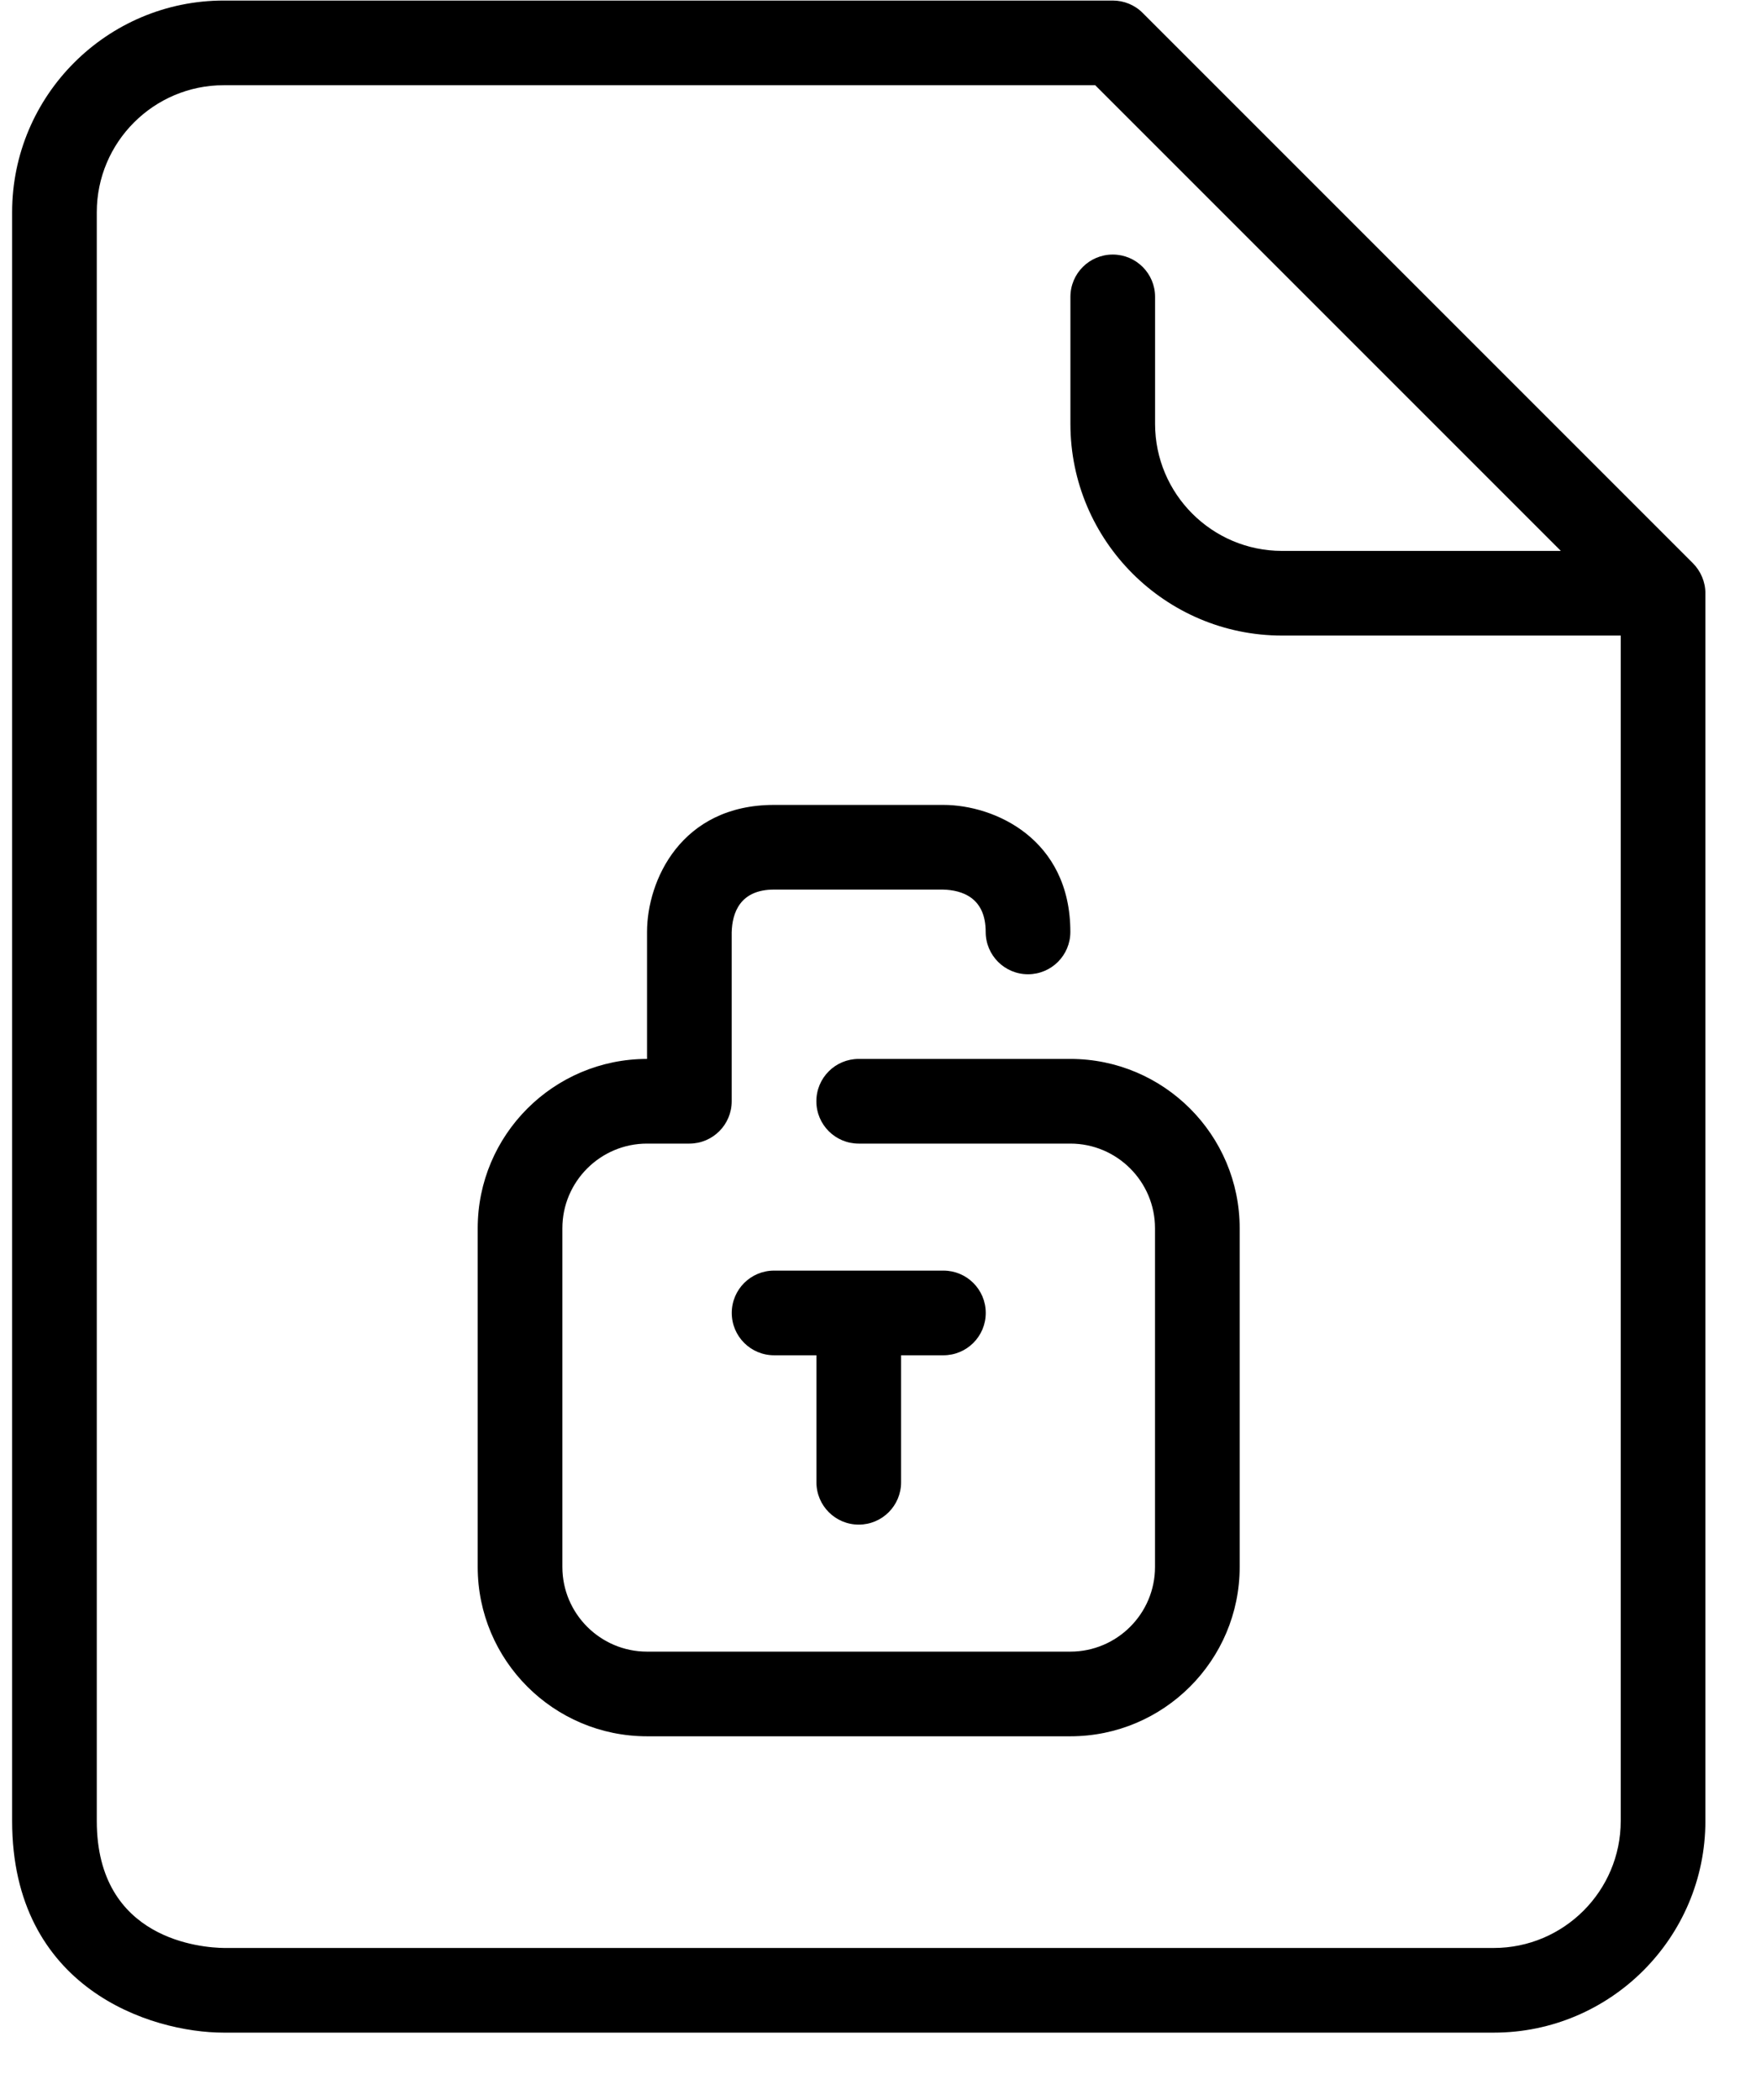
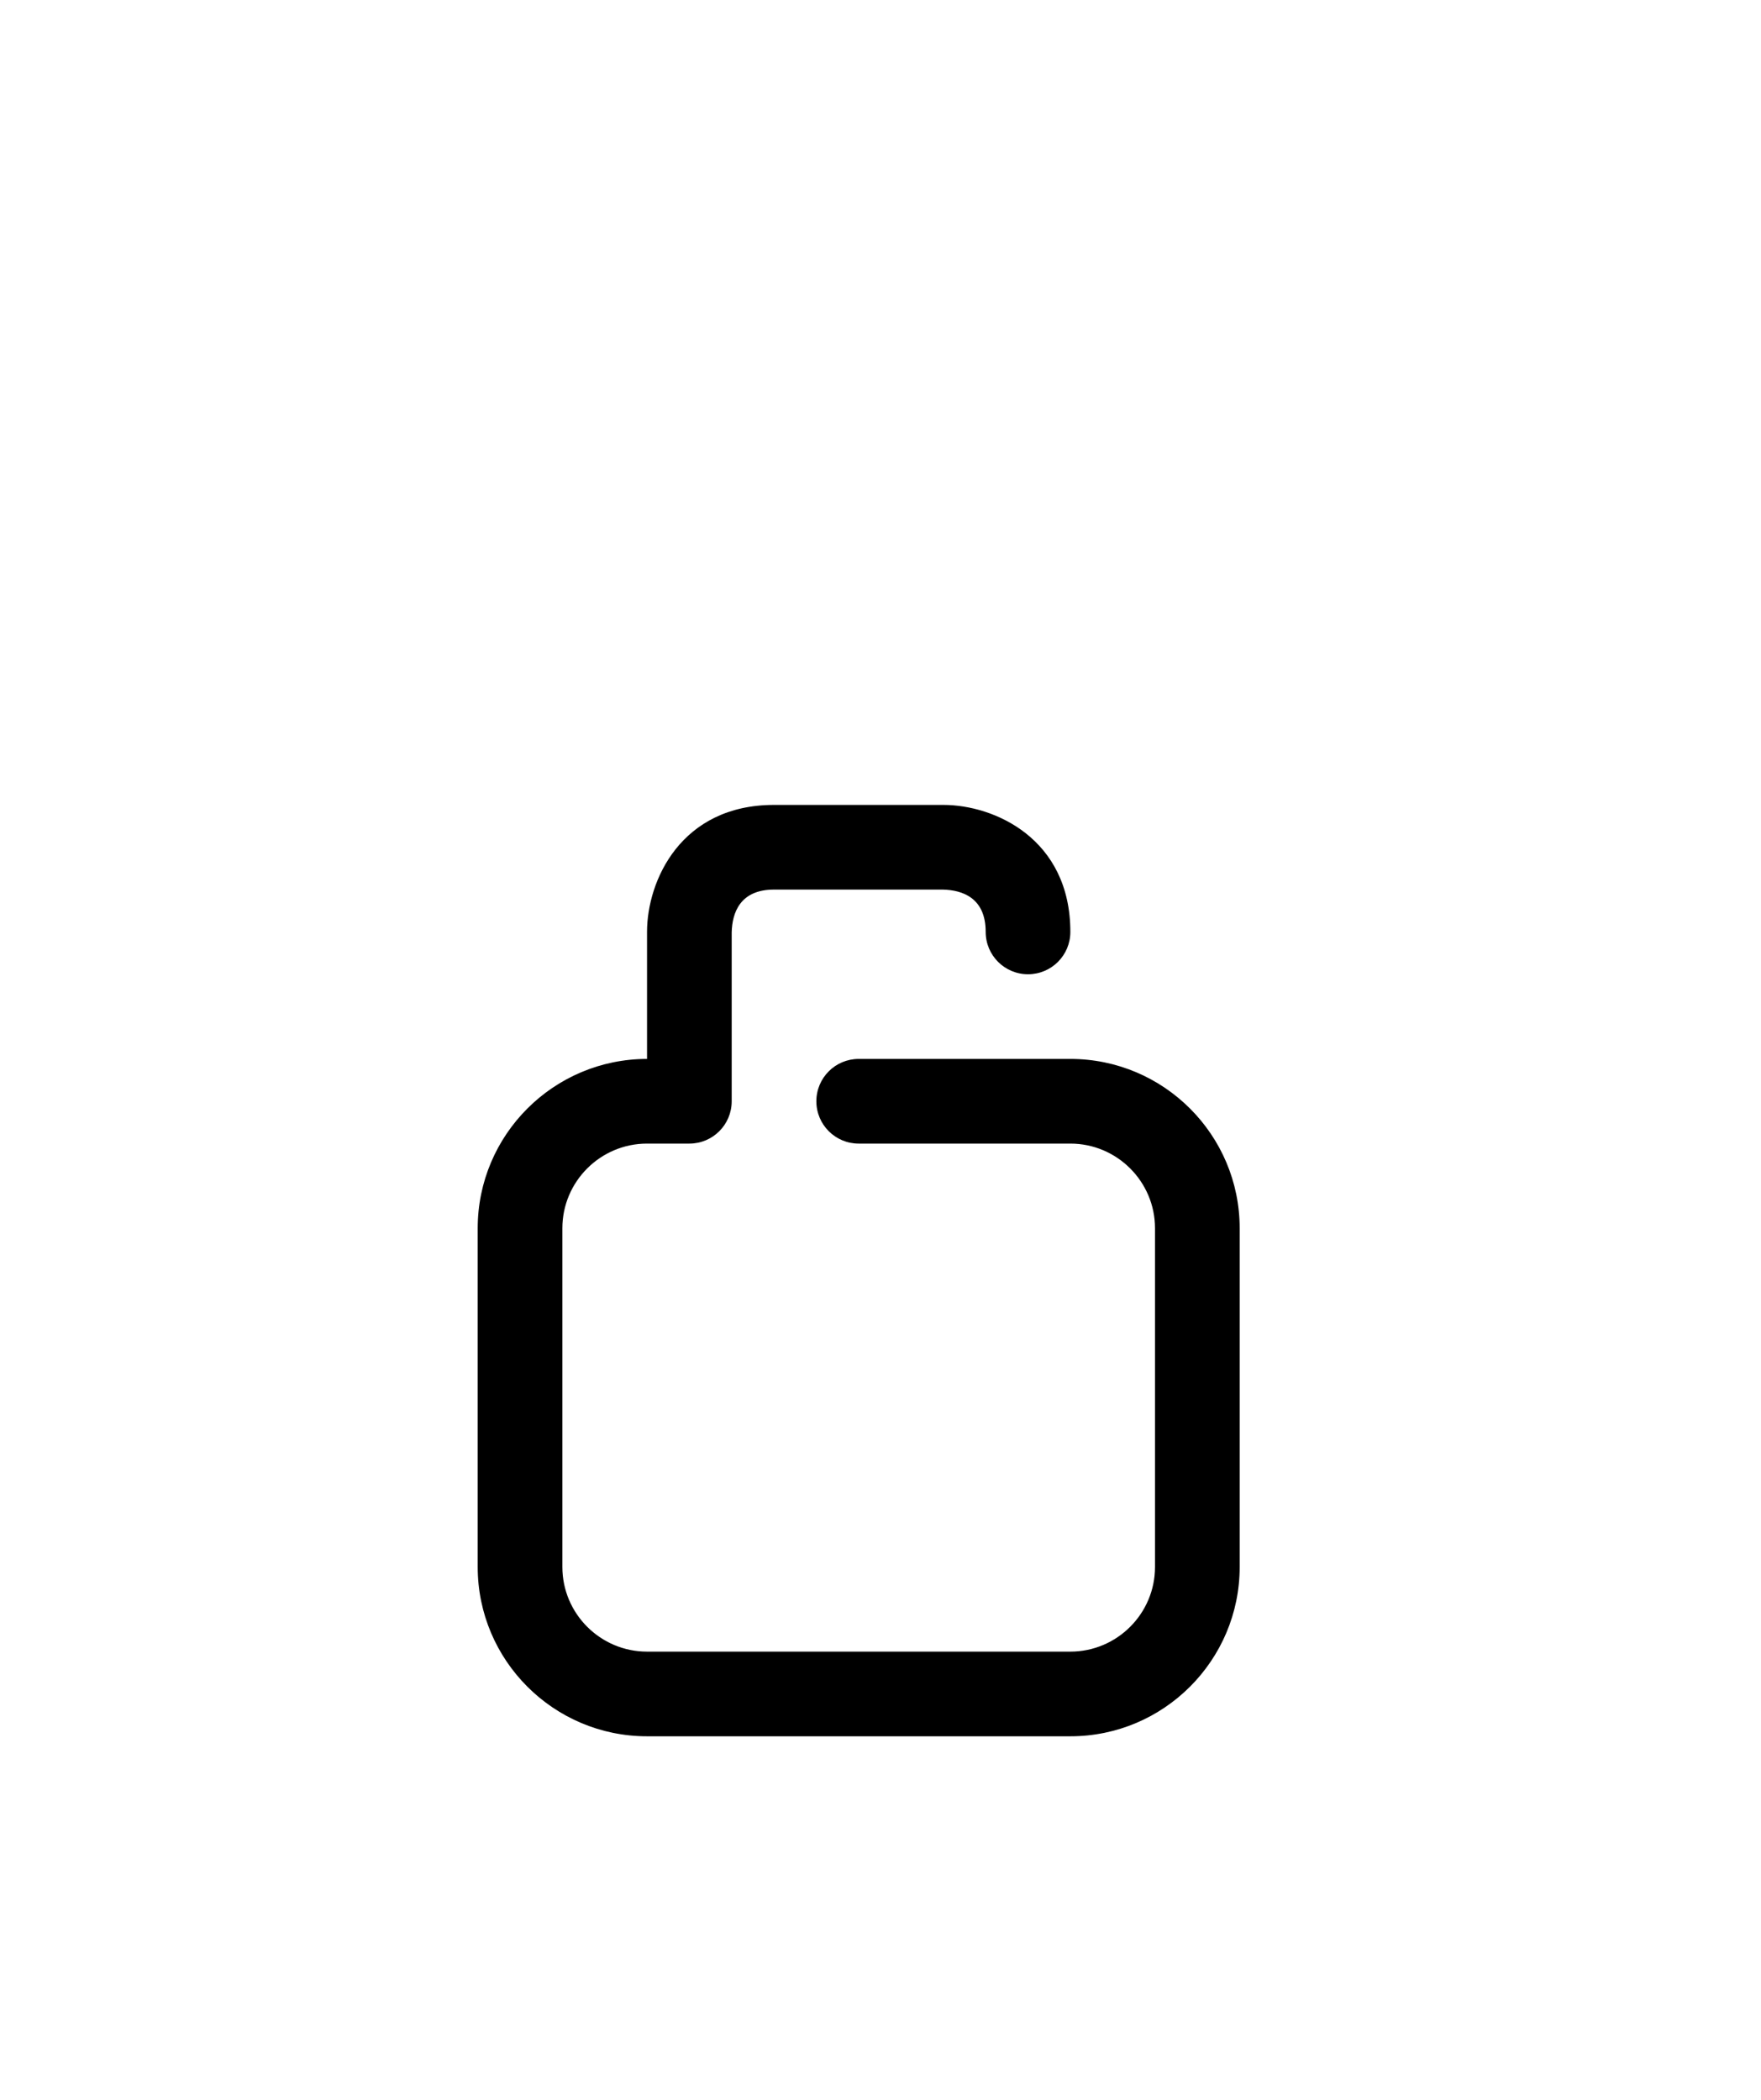
<svg xmlns="http://www.w3.org/2000/svg" width="26" height="31" viewBox="0 0 26 31" fill="none">
-   <path d="M25.13 8.517C25.098 8.441 25.052 8.373 24.995 8.315L16.871 0.191C16.754 0.073 16.594 0.008 16.429 0.008H3.304C1.581 0.008 0.179 1.41 0.179 3.133V26.883C0.179 29.355 2.223 30.008 3.304 30.008H22.054C23.777 30.008 25.179 28.606 25.179 26.883V8.758C25.179 8.674 25.162 8.593 25.13 8.517ZM23.929 26.883C23.929 27.917 23.088 28.758 22.054 28.758H3.307C2.993 28.754 1.429 28.647 1.429 26.883V3.133C1.429 2.099 2.27 1.258 3.304 1.258H16.17L23.045 8.133H18.929C17.895 8.133 17.054 7.292 17.054 6.258V4.383C17.054 4.037 16.774 3.758 16.429 3.758C16.084 3.758 15.804 4.037 15.804 4.383V6.258C15.804 7.981 17.206 9.383 18.929 9.383H23.929V26.883Z" fill="black" />
  <path d="M15.803 15.633H12.678C12.333 15.633 12.053 15.912 12.053 16.258C12.053 16.604 12.333 16.883 12.678 16.883H15.803C16.492 16.883 17.053 17.444 17.053 18.133V23.133C17.053 23.822 16.492 24.383 15.803 24.383H9.553C8.864 24.383 8.303 23.822 8.303 23.133V18.133C8.303 17.444 8.864 16.883 9.553 16.883H10.178C10.523 16.883 10.803 16.604 10.803 16.258V13.765C10.81 13.477 10.925 13.133 11.428 13.133H13.921C14.209 13.14 14.553 13.254 14.553 13.758C14.553 14.104 14.833 14.383 15.178 14.383C15.523 14.383 15.803 14.104 15.803 13.758C15.803 12.382 14.682 11.883 13.928 11.883H11.428C10.052 11.883 9.553 13.004 9.553 13.758V15.633C8.174 15.633 7.053 16.754 7.053 18.133V23.133C7.053 24.512 8.174 25.633 9.553 25.633H15.803C17.182 25.633 18.303 24.512 18.303 23.133V18.133C18.303 16.754 17.182 15.633 15.803 15.633Z" fill="black" />
-   <path d="M13.929 18.758H11.429C11.084 18.758 10.804 19.037 10.804 19.383C10.804 19.729 11.084 20.008 11.429 20.008H12.054V21.883C12.054 22.229 12.334 22.508 12.679 22.508C13.024 22.508 13.304 22.229 13.304 21.883V20.008H13.929C14.274 20.008 14.554 19.729 14.554 19.383C14.554 19.037 14.274 18.758 13.929 18.758Z" fill="black" />
</svg>